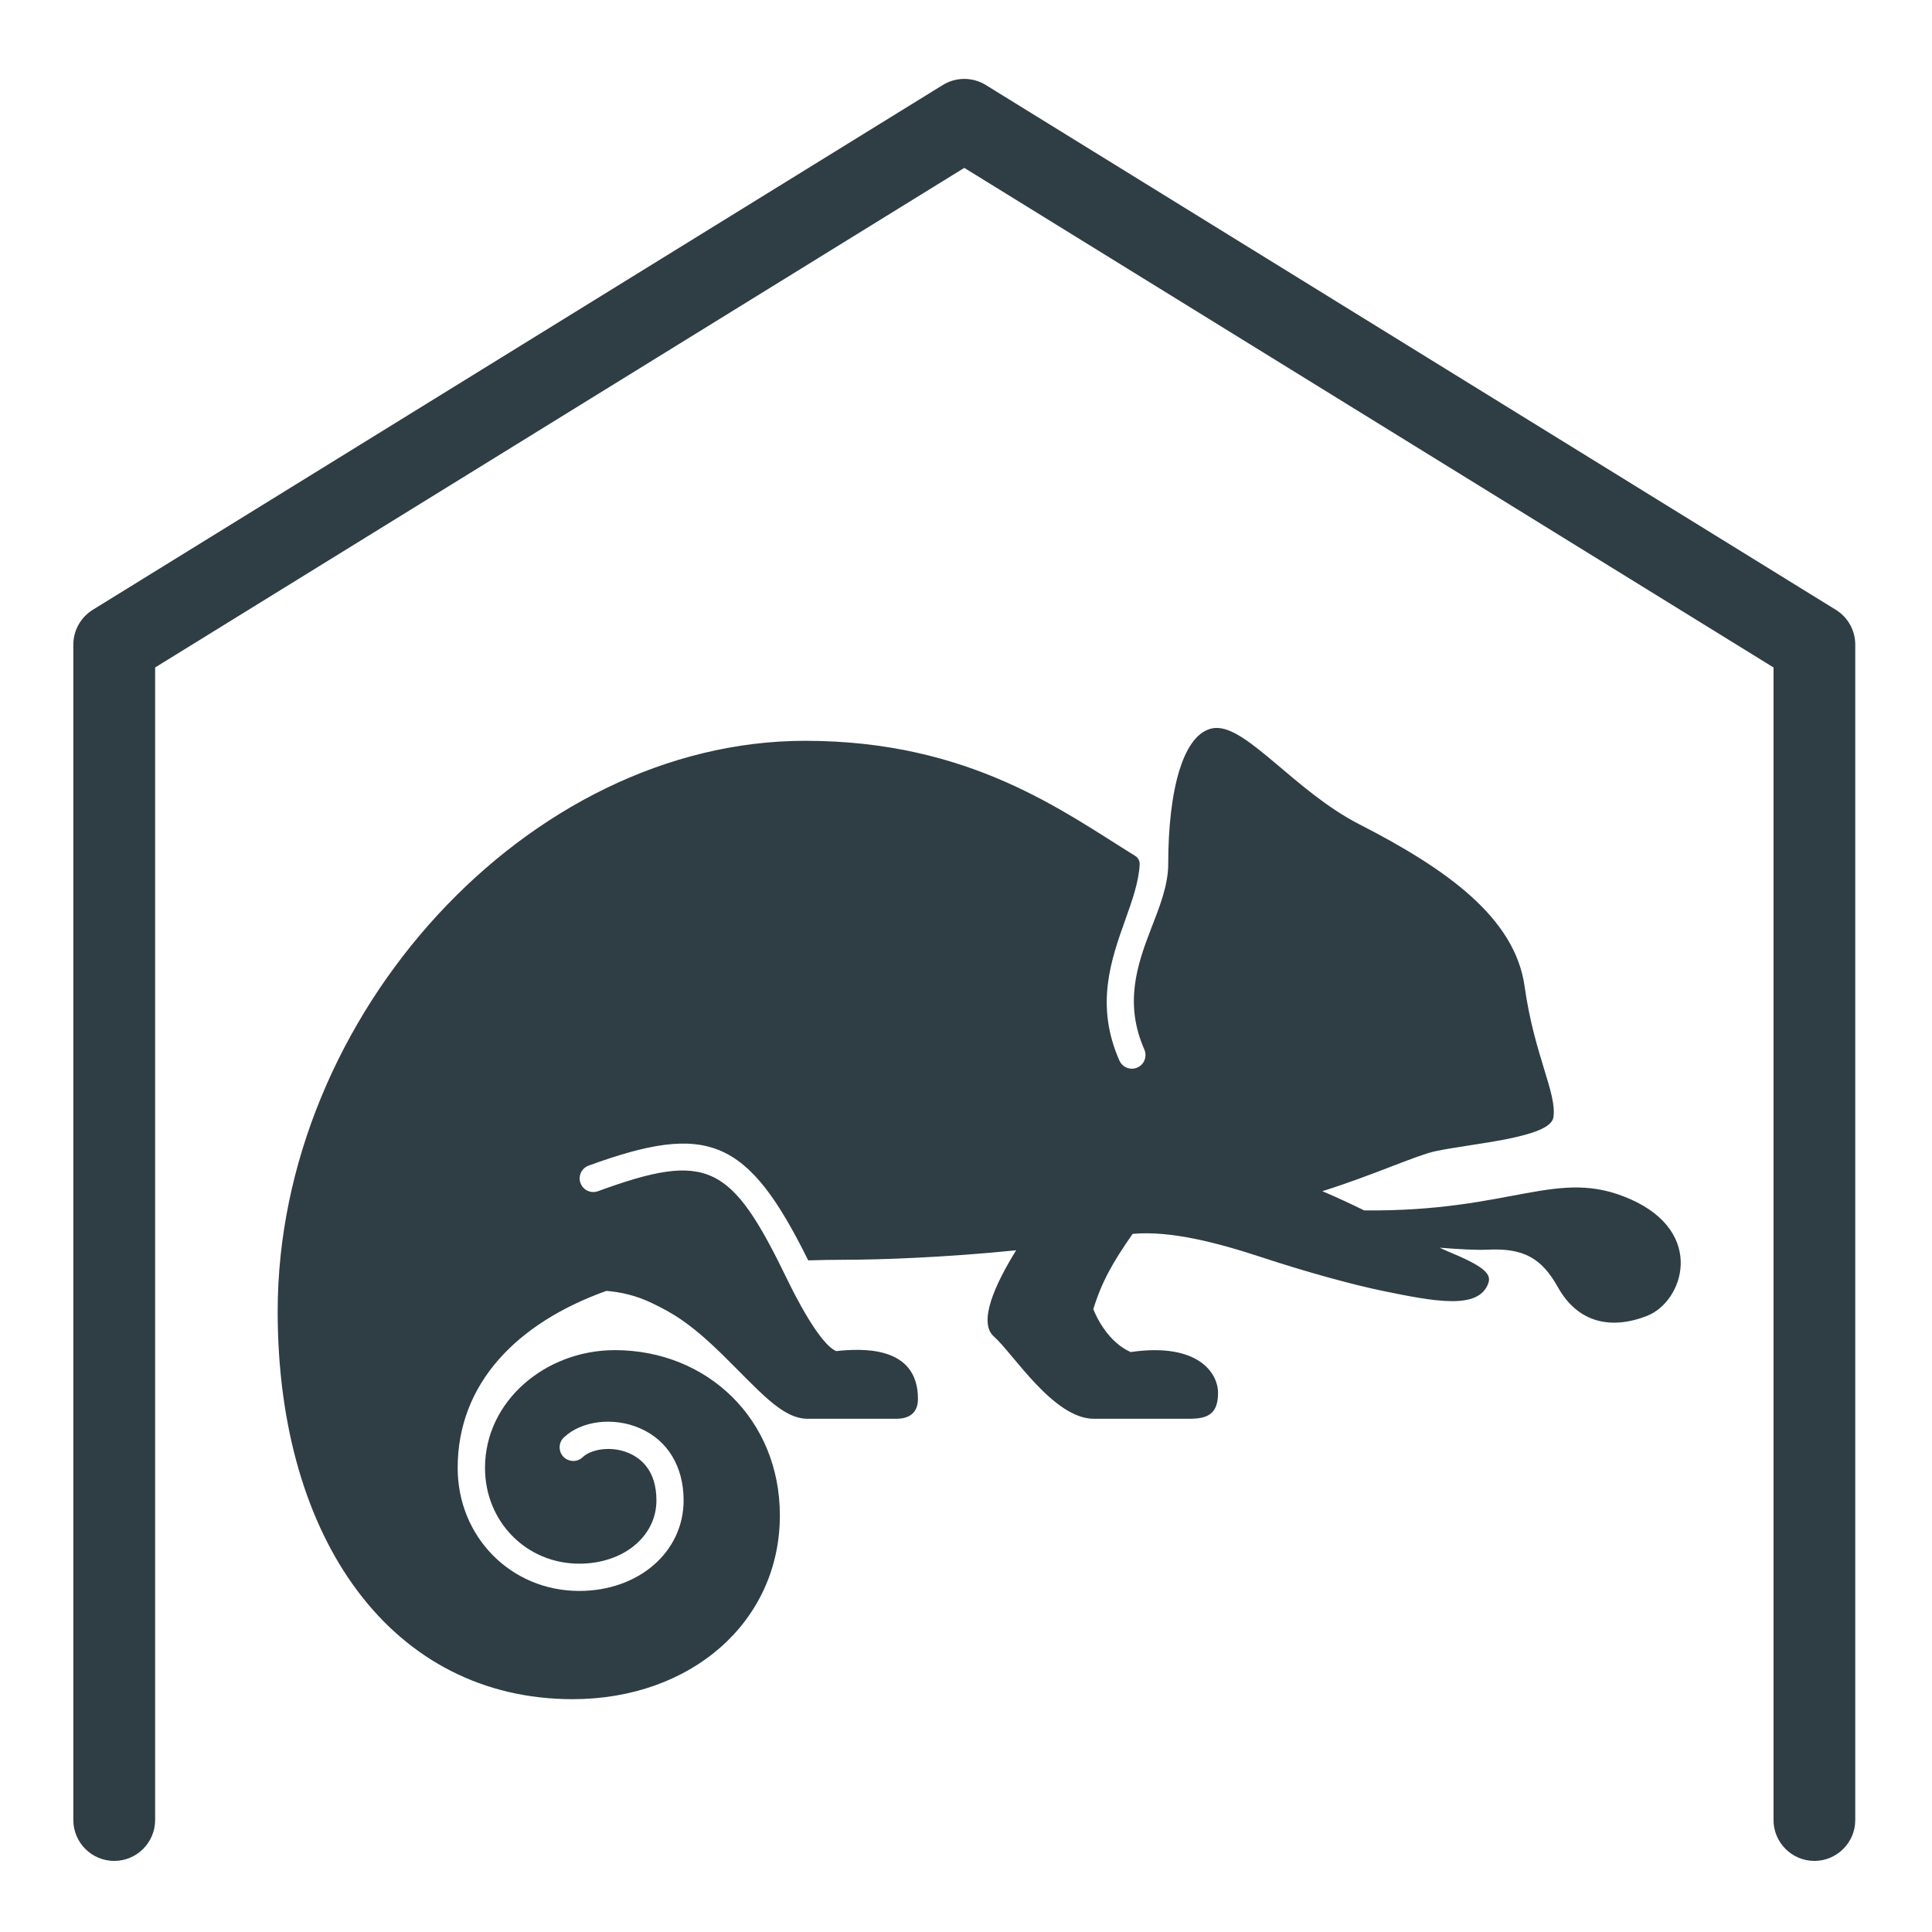
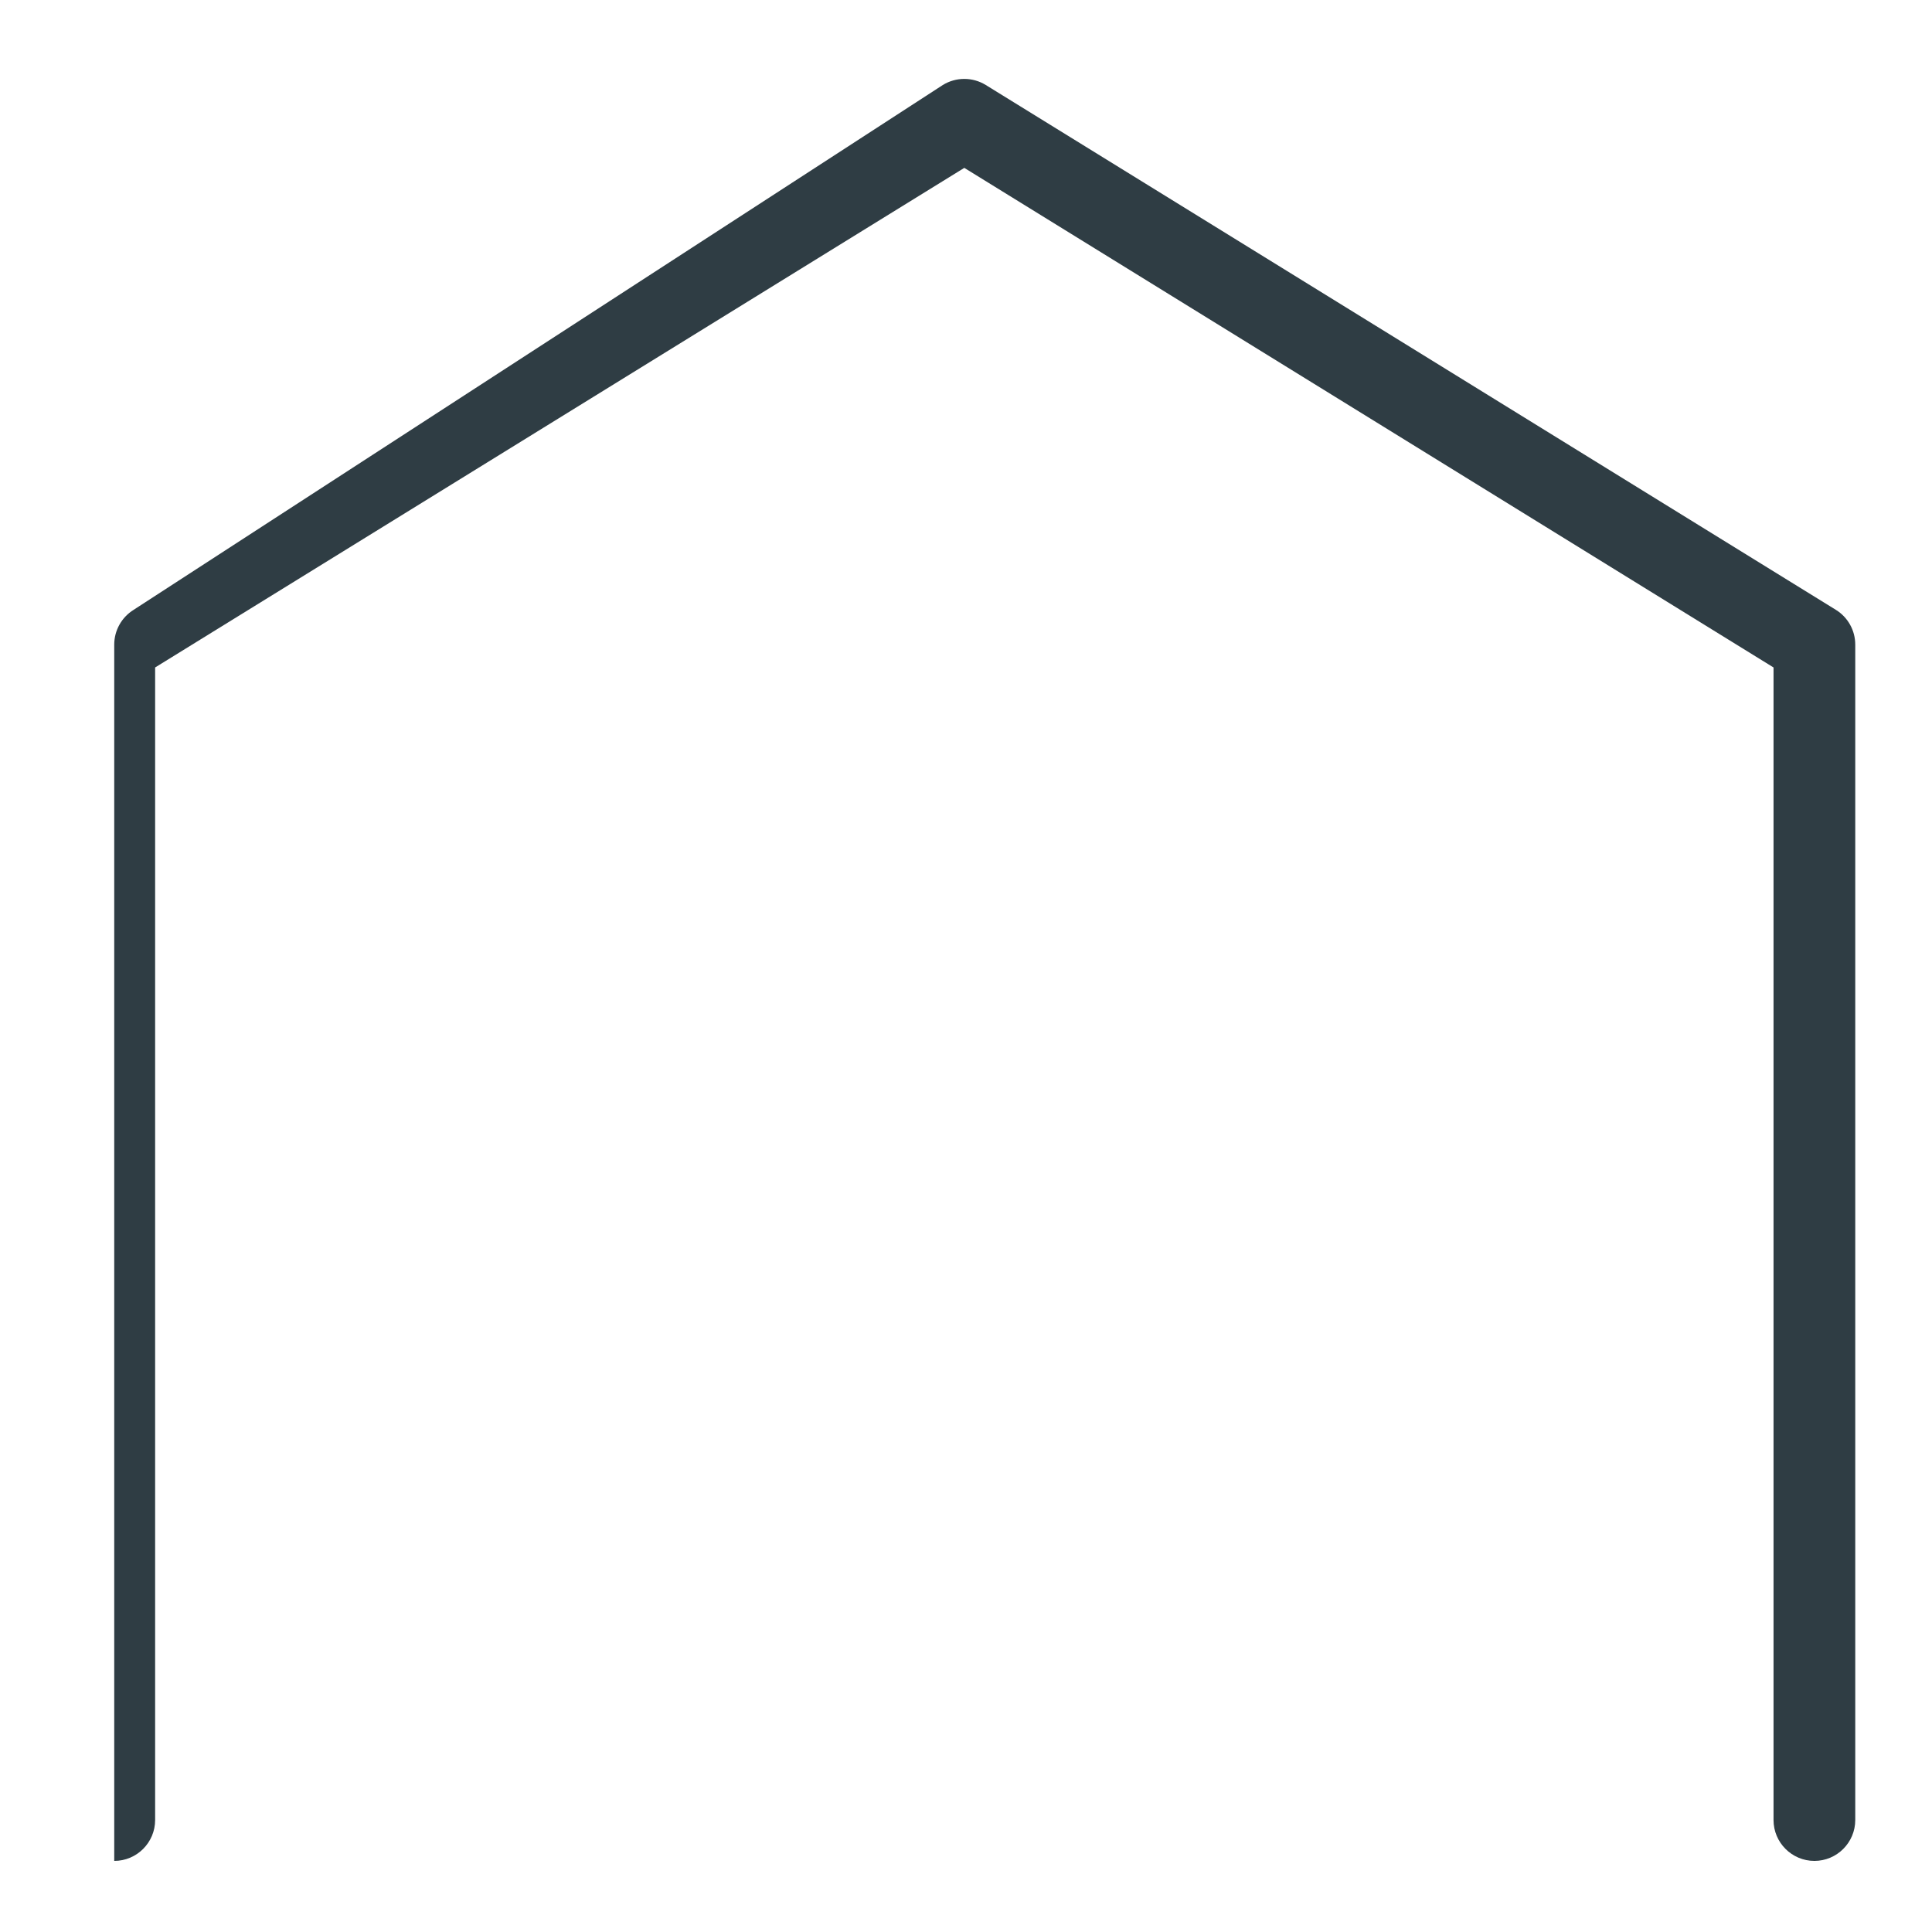
<svg xmlns="http://www.w3.org/2000/svg" id="Terraristik" version="1.1" viewBox="0 0 283.46 283.46">
  <defs>
    <style>
      .cls-1 {
        fill: #2f3d44;
        stroke-width: 0px;
      }
    </style>
  </defs>
-   <path class="cls-1" d="M239.22,175.95c-10.72-4.76-17.16,1.87-39.07,1.64-2.04-1-4.09-1.96-6.14-2.82,7.37-2.31,13.75-5.25,16.52-5.85,5.39-1.17,16.9-1.96,17.38-4.97.56-3.5-2.81-9.14-4.22-19.22h0s0,0,0,0c-1.41-10.08-11.41-17.22-24.27-23.8-9.34-4.78-16.47-14.44-21.11-14.12-.09,0-.18,0-.27.02-4.45.68-6.64,9.08-6.64,19.95,0,3.16-1.34,6.45-2.53,9.52-2.08,5.35-3.92,10.99-.98,17.66.38.85.13,1.89-.62,2.44-.37.27-.79.4-1.2.4-.77,0-1.5-.44-1.83-1.19-3.6-8.14-1.23-14.79.86-20.65,1.02-2.87,1.99-5.59,2.11-8.16.02-.51-.25-.98-.68-1.24-10.43-6.42-24.14-16.87-48.39-16.87-40.66,0-77.4,40.27-77.4,83.72,0,33.8,17.03,56.89,43.27,56.89,17.45,0,30.41-11.4,30.41-26.97,0-14.09-10.65-24.24-24.22-24.24-10.11,0-19.04,7.43-19.04,17.28,0,7.88,6.07,14.05,13.83,14.05,6.46,0,11.32-3.99,11.32-9.29,0-4.29-2.2-6.14-4.04-6.93-2.62-1.12-5.56-.57-6.78.6-.8.76-2.06.73-2.83-.07-.76-.8-.73-2.07.07-2.83,2.58-2.45,7.25-3.03,11.11-1.37,4.11,1.76,6.46,5.63,6.46,10.6,0,7.57-6.59,13.29-15.32,13.29-10,0-17.83-7.93-17.83-18.05,0-12.37,8.68-21.27,21.81-25.97,2.1.16,4.38.67,6.7,1.79,2.88,1.39,5.45,2.79,10.25,7.48,5.42,5.3,8.78,9.49,12.58,9.49h13c1.98,0,3.19-.9,3.19-2.92,0-7.94-8.43-7.38-11.99-7.01-2.5-1.04-6.23-8.53-7.2-10.54,0,0,0,0,0,0-8.21-16.93-11.59-18.82-27.75-12.92-1.04.38-2.19-.15-2.57-1.19-.38-1.04.16-2.19,1.19-2.56,17.48-6.38,23.32-4.1,32.22,13.9,1.74-.05,3.52-.09,5.4-.09,4.99,0,14.56-.32,25.11-1.39-3.1,5-5.64,10.58-3.25,12.67,2.77,2.42,8.72,12.05,14.65,12.05h14c2.73,0,4.22-.71,4.22-3.81,0-2.86-2.89-7.42-12.82-5.98-3.26-1.44-4.98-5.02-5.48-6.29,1.23-4.02,2.86-6.88,5.77-11.05,5.6-.51,12.58,1.34,18.95,3.44,6.65,2.19,13.33,4.01,17.61,4.9,7.85,1.62,14.18,2.82,15.61-1.06.46-1.23-.25-2.32-5.16-4.38-.65-.27-1.31-.57-1.97-.87,2.87.23,5.47.37,7.06.29,5.27-.26,7.91,1.25,10.29,5.5,2.94,5.25,7.8,6.28,13.09,4.21,5.29-2.07,8.67-12.18-2.43-17.11Z" />
-   <path class="cls-1" d="M266.21,273.03c-3.31,0-6-2.69-6-6V97.93L141.48,24.63,22.76,97.93v169.1c0,3.31-2.69,6-6,6s-6-2.69-6-6V94.58c0-2.08,1.08-4.01,2.85-5.11L138.33,12.47c1.93-1.19,4.37-1.19,6.3,0l124.72,77c1.77,1.09,2.85,3.02,2.85,5.11v172.45c0,3.31-2.69,6-6,6Z" />
+   <path class="cls-1" d="M266.21,273.03c-3.31,0-6-2.69-6-6V97.93L141.48,24.63,22.76,97.93v169.1c0,3.31-2.69,6-6,6V94.58c0-2.08,1.08-4.01,2.85-5.11L138.33,12.47c1.93-1.19,4.37-1.19,6.3,0l124.72,77c1.77,1.09,2.85,3.02,2.85,5.11v172.45c0,3.31-2.69,6-6,6Z" />
</svg>